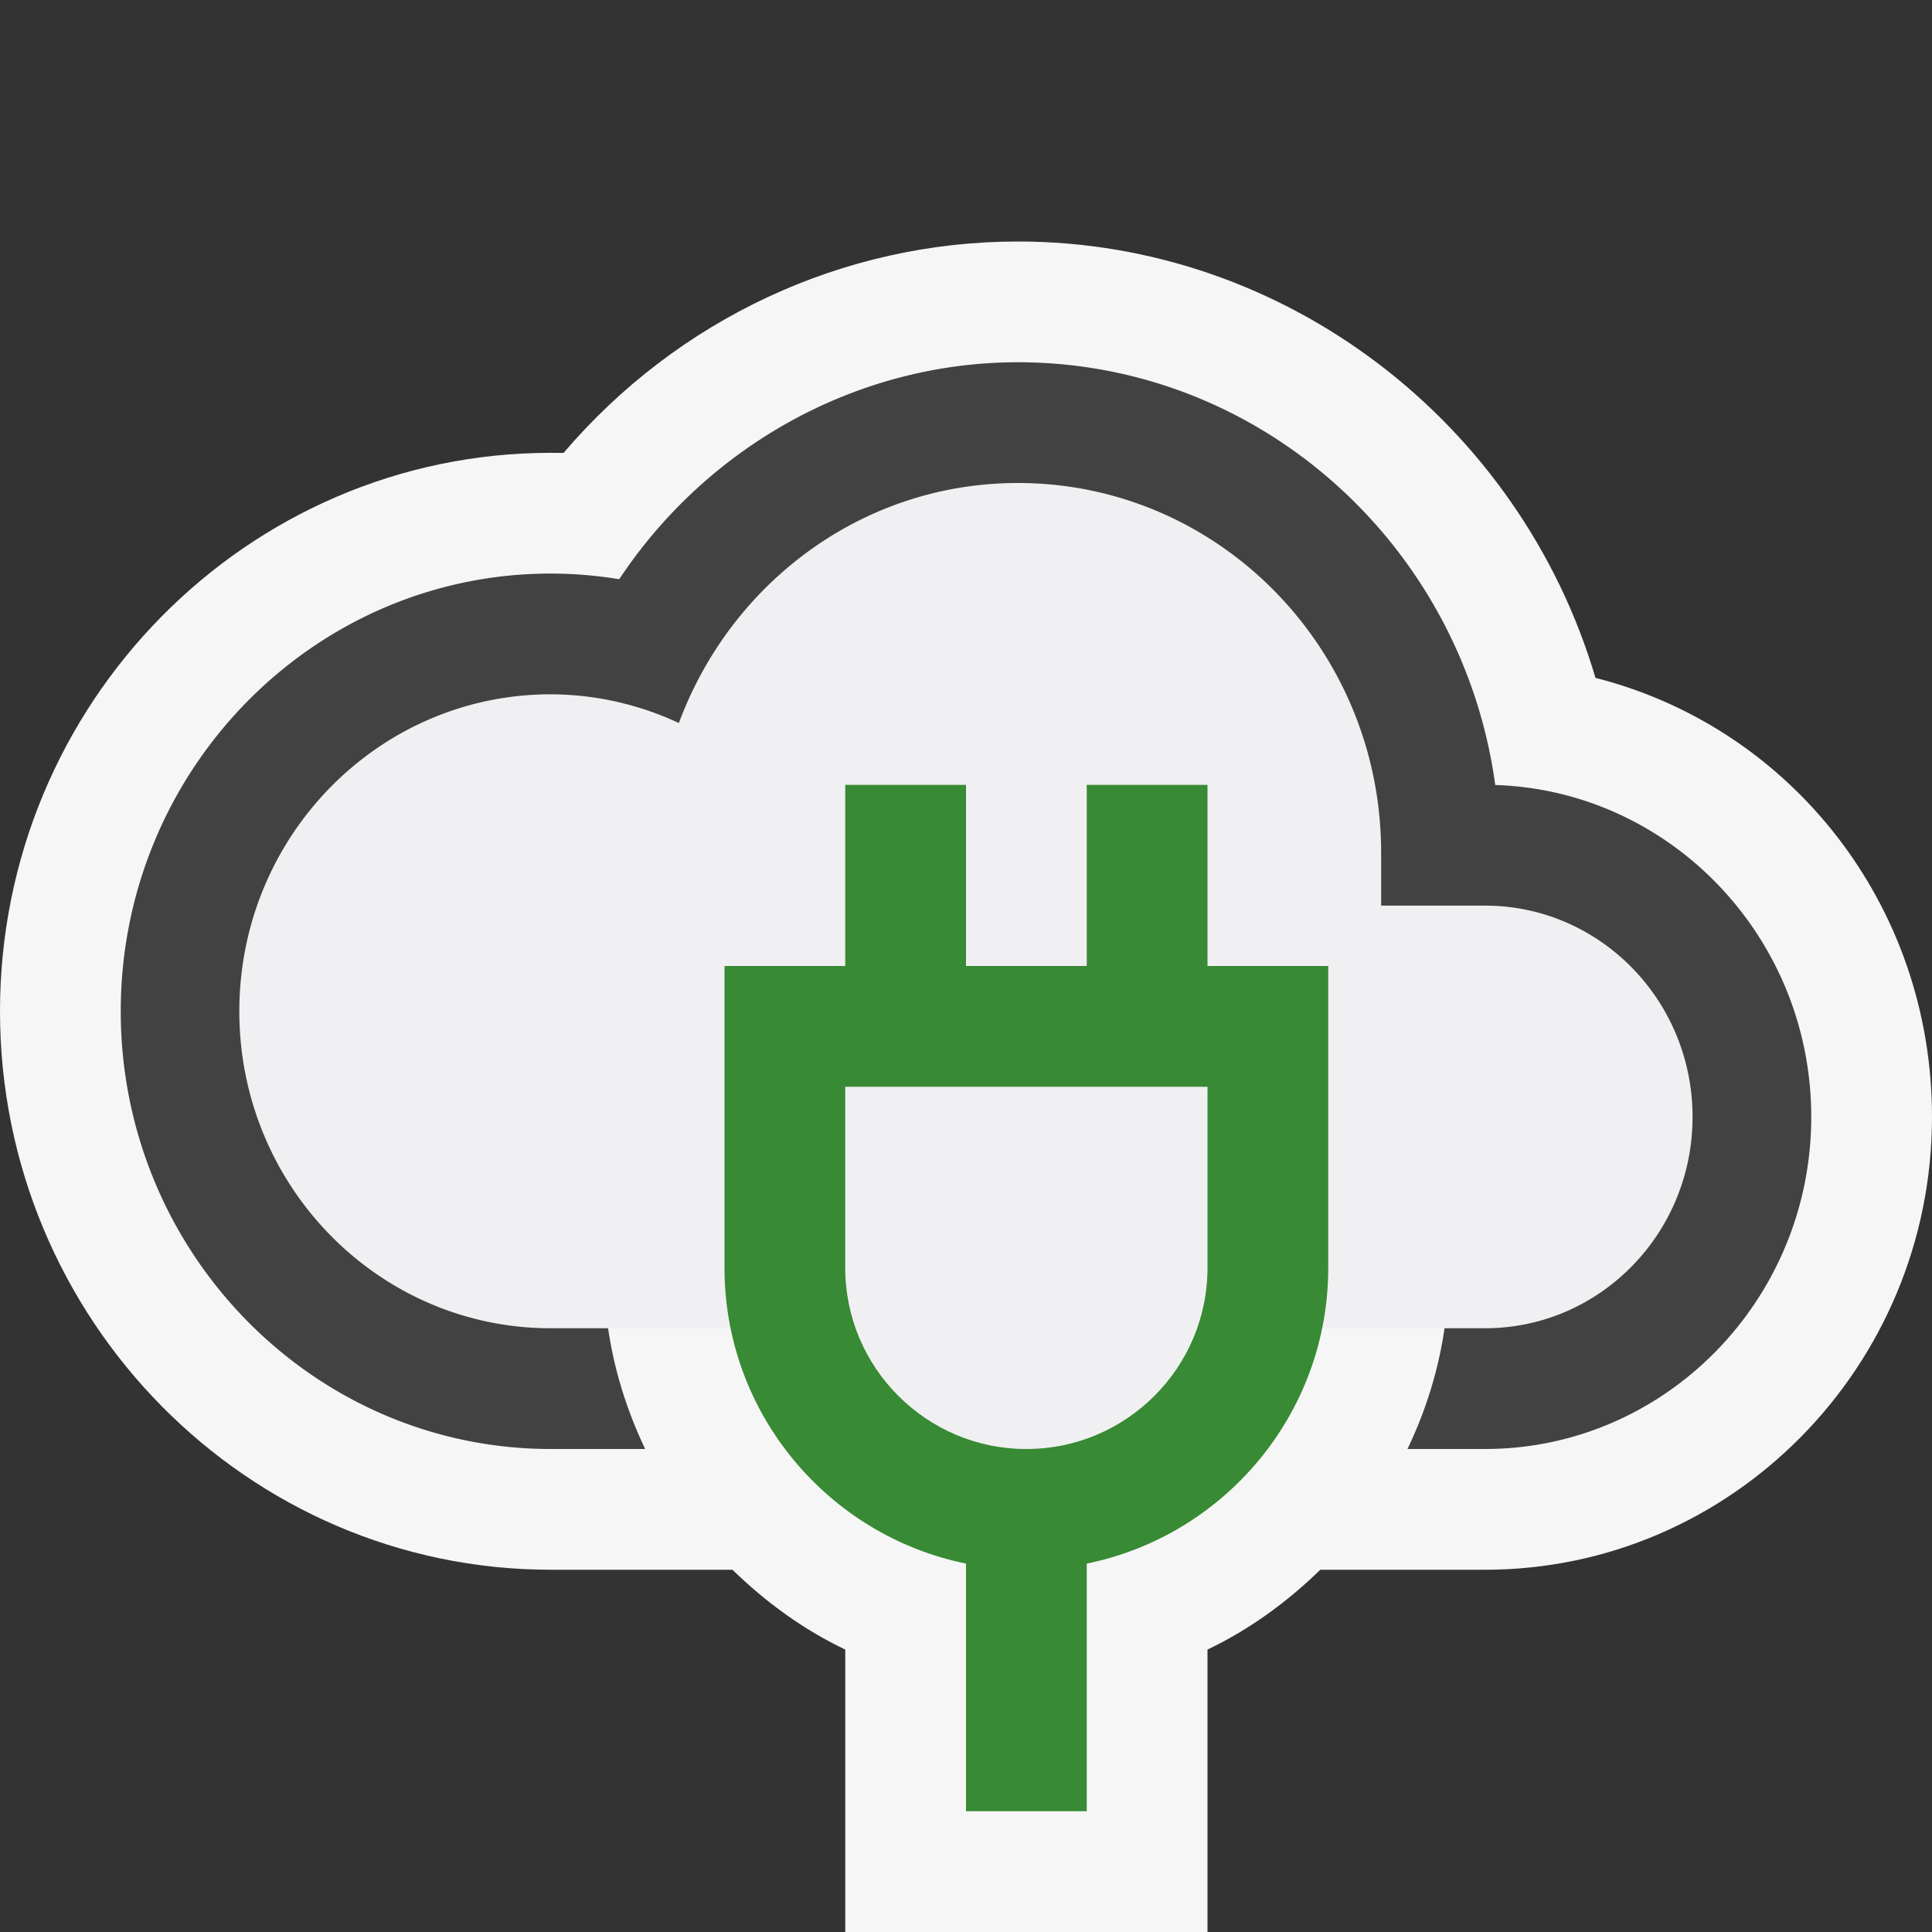
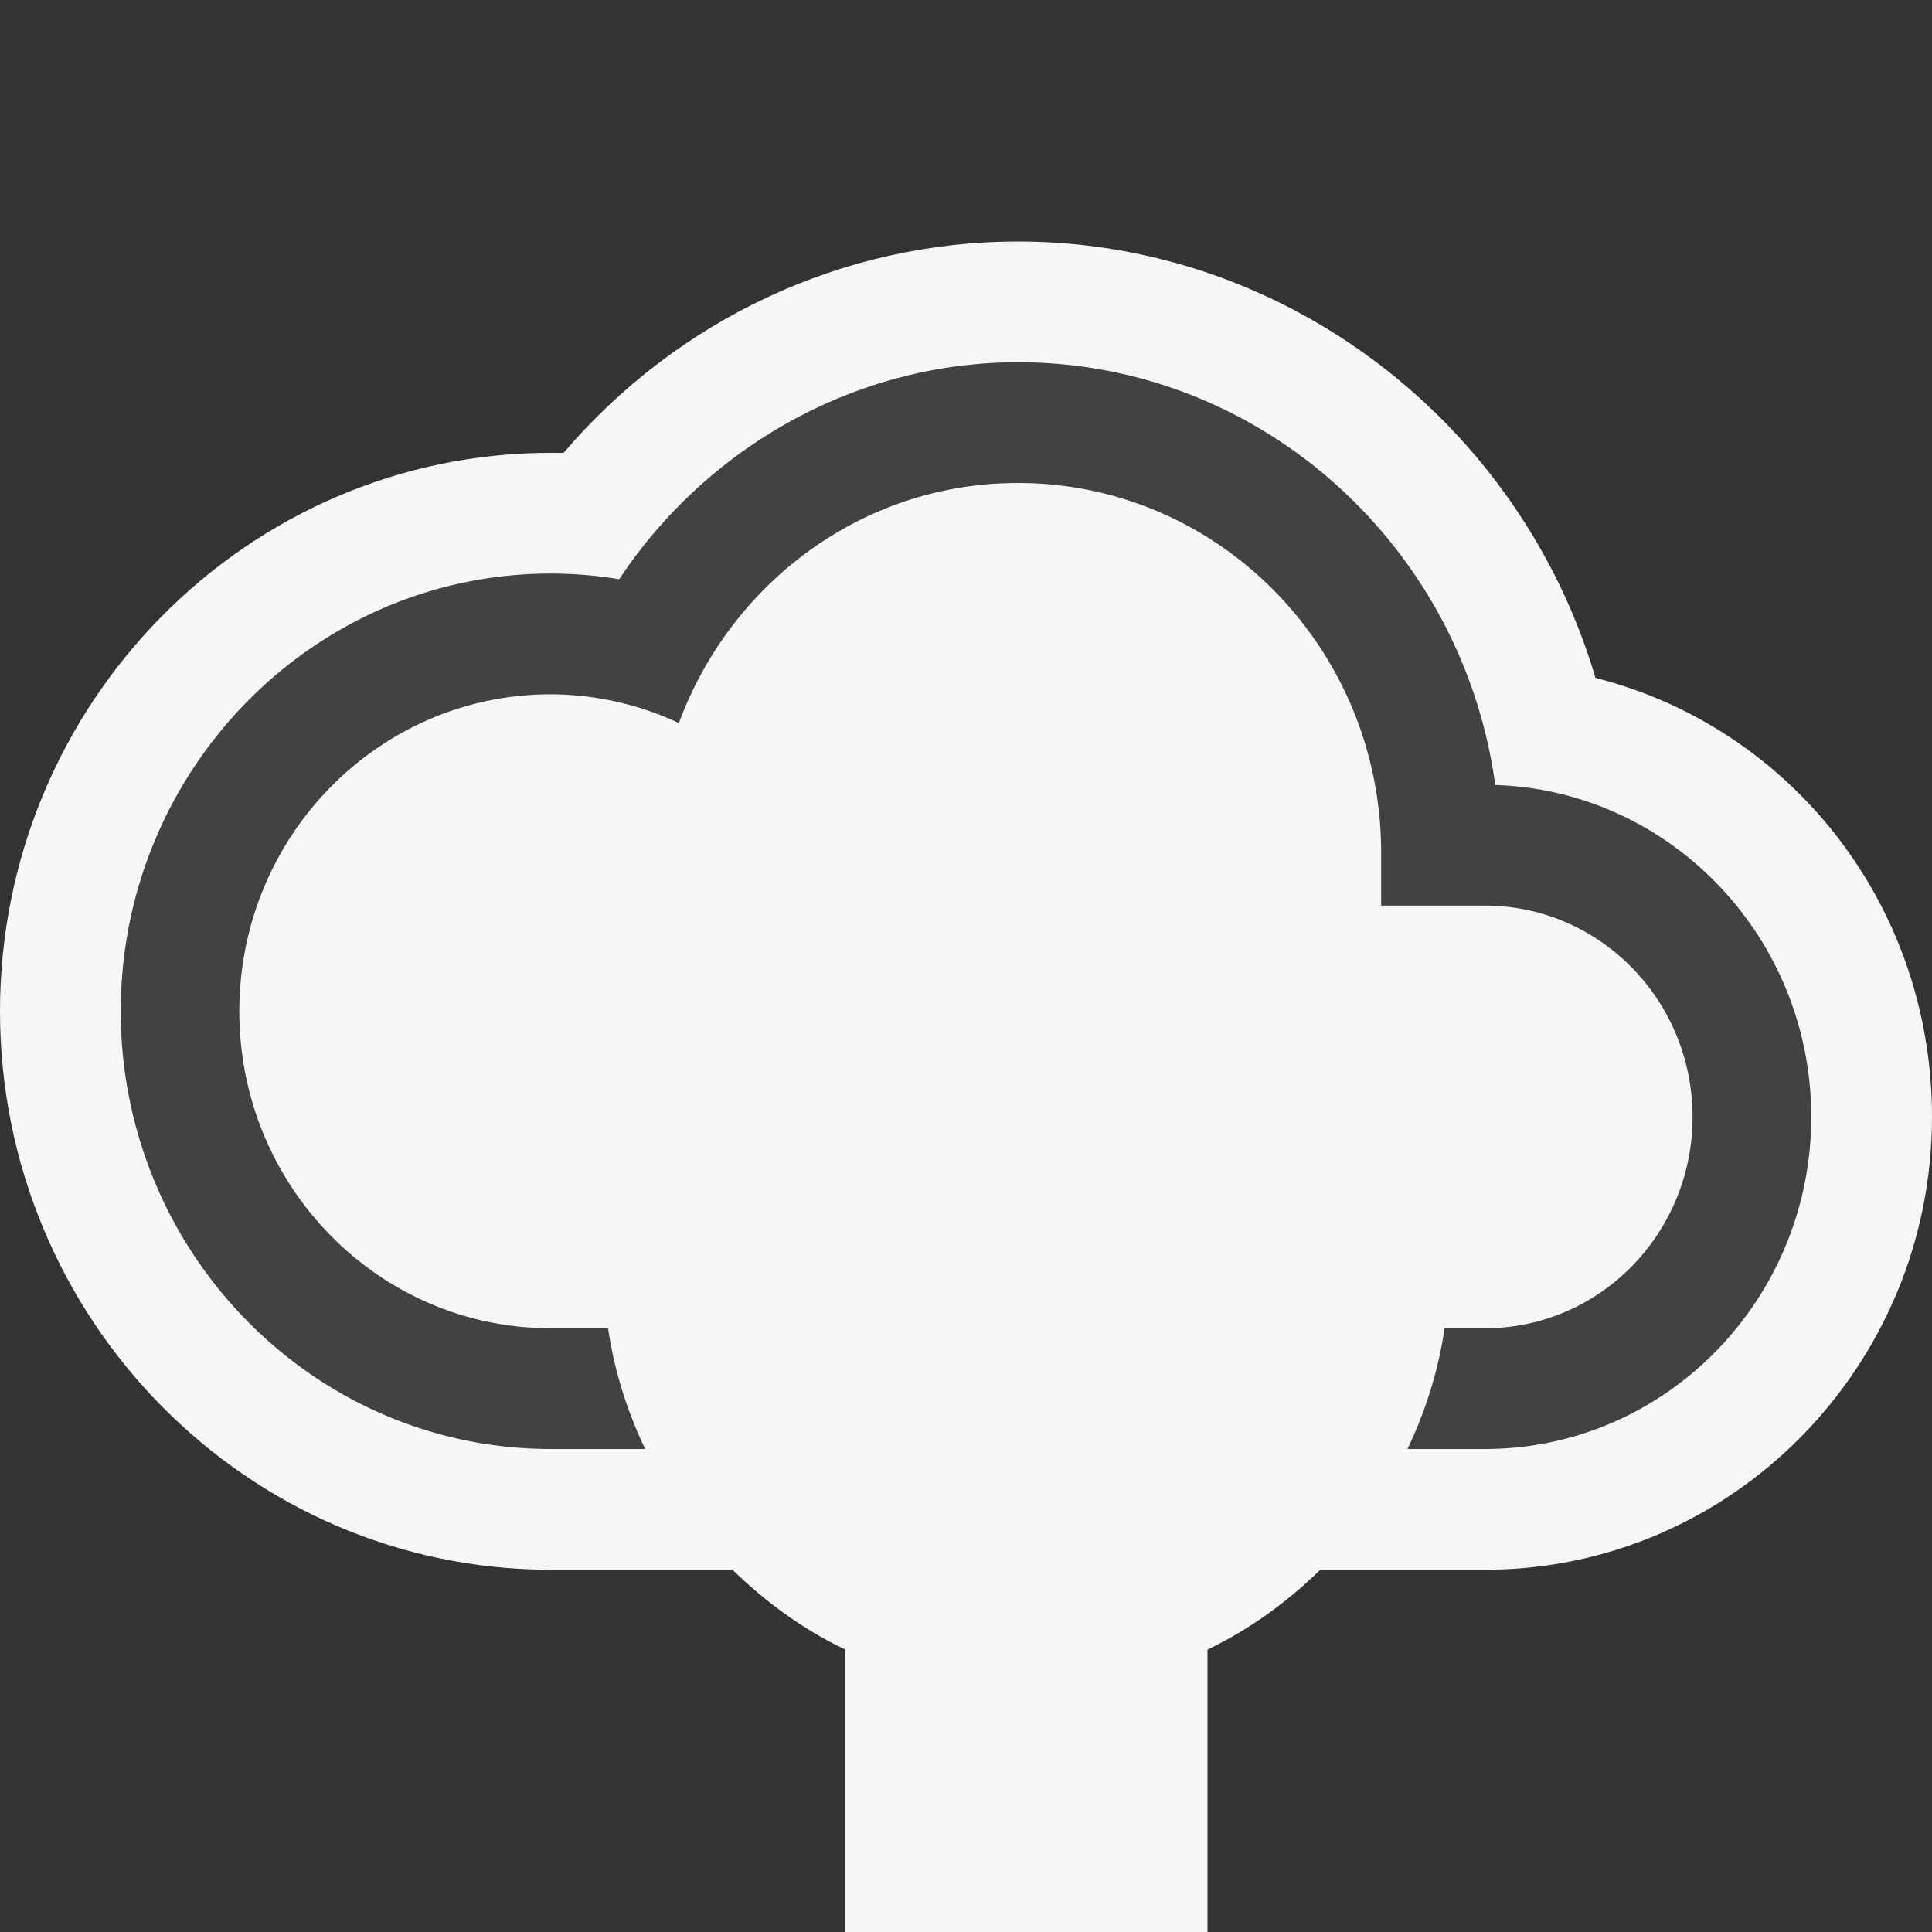
<svg xmlns="http://www.w3.org/2000/svg" viewBox="0 0 16 16">
  <rect x="0" y="0" width="16" height="16" fill="#333333" stroke="none" />
  <style>.icon-canvas-transparent{opacity:0;fill:#f6f6f6}.icon-vs-out{fill:#f6f6f6}.icon-vs-bg{fill:#424242}.icon-vs-fg{fill:#f0eff1}.icon-vs-action-green{fill:#388a34}</style>
  <path class="icon-canvas-transparent" d="M16 16H0V0h16v16z" id="canvas" />
  <path class="icon-vs-out" d="M13.213 5.614C12.591 3.508 10.652 2 8.43 2c-1.452 0-2.82.645-3.763 1.751l-.105-.001C2.046 3.75 0 5.825 0 8.375S2.046 13 4.562 13h1.504c.273.266.584.494.934.661V16h3v-2.339c.35-.167.661-.395.934-.661h1.364C14.339 13 16 11.317 16 9.25c0-1.76-1.174-3.227-2.787-3.636z" id="outline" />
  <g id="iconFg">
-     <path class="icon-vs-fg" d="M8.43 4zM14.018 9.25c0 .966-.77 1.75-1.719 1.75h-1.353a2.57 2.57 0 0 0 .054-.5V8h-1V6.5H9V8H8V6.5H7V8H6v2.5c0 .172.022.338.055.5H4.561c-1.424 0-2.579-1.175-2.579-2.625S3.136 5.75 4.561 5.75c.379 0 .736.088 1.06.238C6.051 4.829 7.141 4 8.43 4c1.662 0 3.009 1.371 3.009 3.063V7.5h.86c.949 0 1.719.783 1.719 1.75zM7 10.5c0 .176.036.343.092.5a1.519 1.519 0 0 0 .539.72 1.524 1.524 0 0 0 .447.214c.136.038.275.066.422.066s.286-.028.42-.067c.026-.008.053-.015.079-.024a1.456 1.456 0 0 0 .377-.197c.118-.087.223-.19.311-.307l.005-.006c.09-.12.163-.254.214-.399.058-.157.094-.324.094-.5V9H7v1.5z" />
-   </g>
+     </g>
  <path class="icon-vs-bg" d="M15 9.25c0 1.516-1.212 2.75-2.702 2.75h-.642c.15-.313.256-.648.307-1h.335c.95 0 1.719-.784 1.719-1.75 0-.967-.77-1.75-1.719-1.75h-.86v-.437C11.439 5.371 10.091 4 8.43 4c-1.289 0-2.379.829-2.808 1.988a2.52 2.52 0 0 0-1.061-.238c-1.424 0-2.579 1.175-2.579 2.625S3.137 11 4.561 11h.475c.051.352.158.687.307 1h-.782C2.598 12 1 10.374 1 8.375S2.598 4.75 4.561 4.75c.19 0 .38.016.567.047C5.859 3.695 7.096 3 8.43 3c2.014 0 3.684 1.526 3.953 3.501C13.834 6.547 15 7.763 15 9.25z" id="iconBg" />
  <g id="colorImportance">
-     <path class="icon-vs-action-green" d="M10 8V6.5H9V8H8V6.5H7V8H6v2.5c0 1.208.86 2.217 2 2.449V15h1v-2.051c1.14-.232 2-1.242 2-2.449V8h-1zm0 2.5c0 .827-.673 1.5-1.5 1.5S7 11.327 7 10.5V9h3v1.5z" />
-   </g>
+     </g>
</svg>